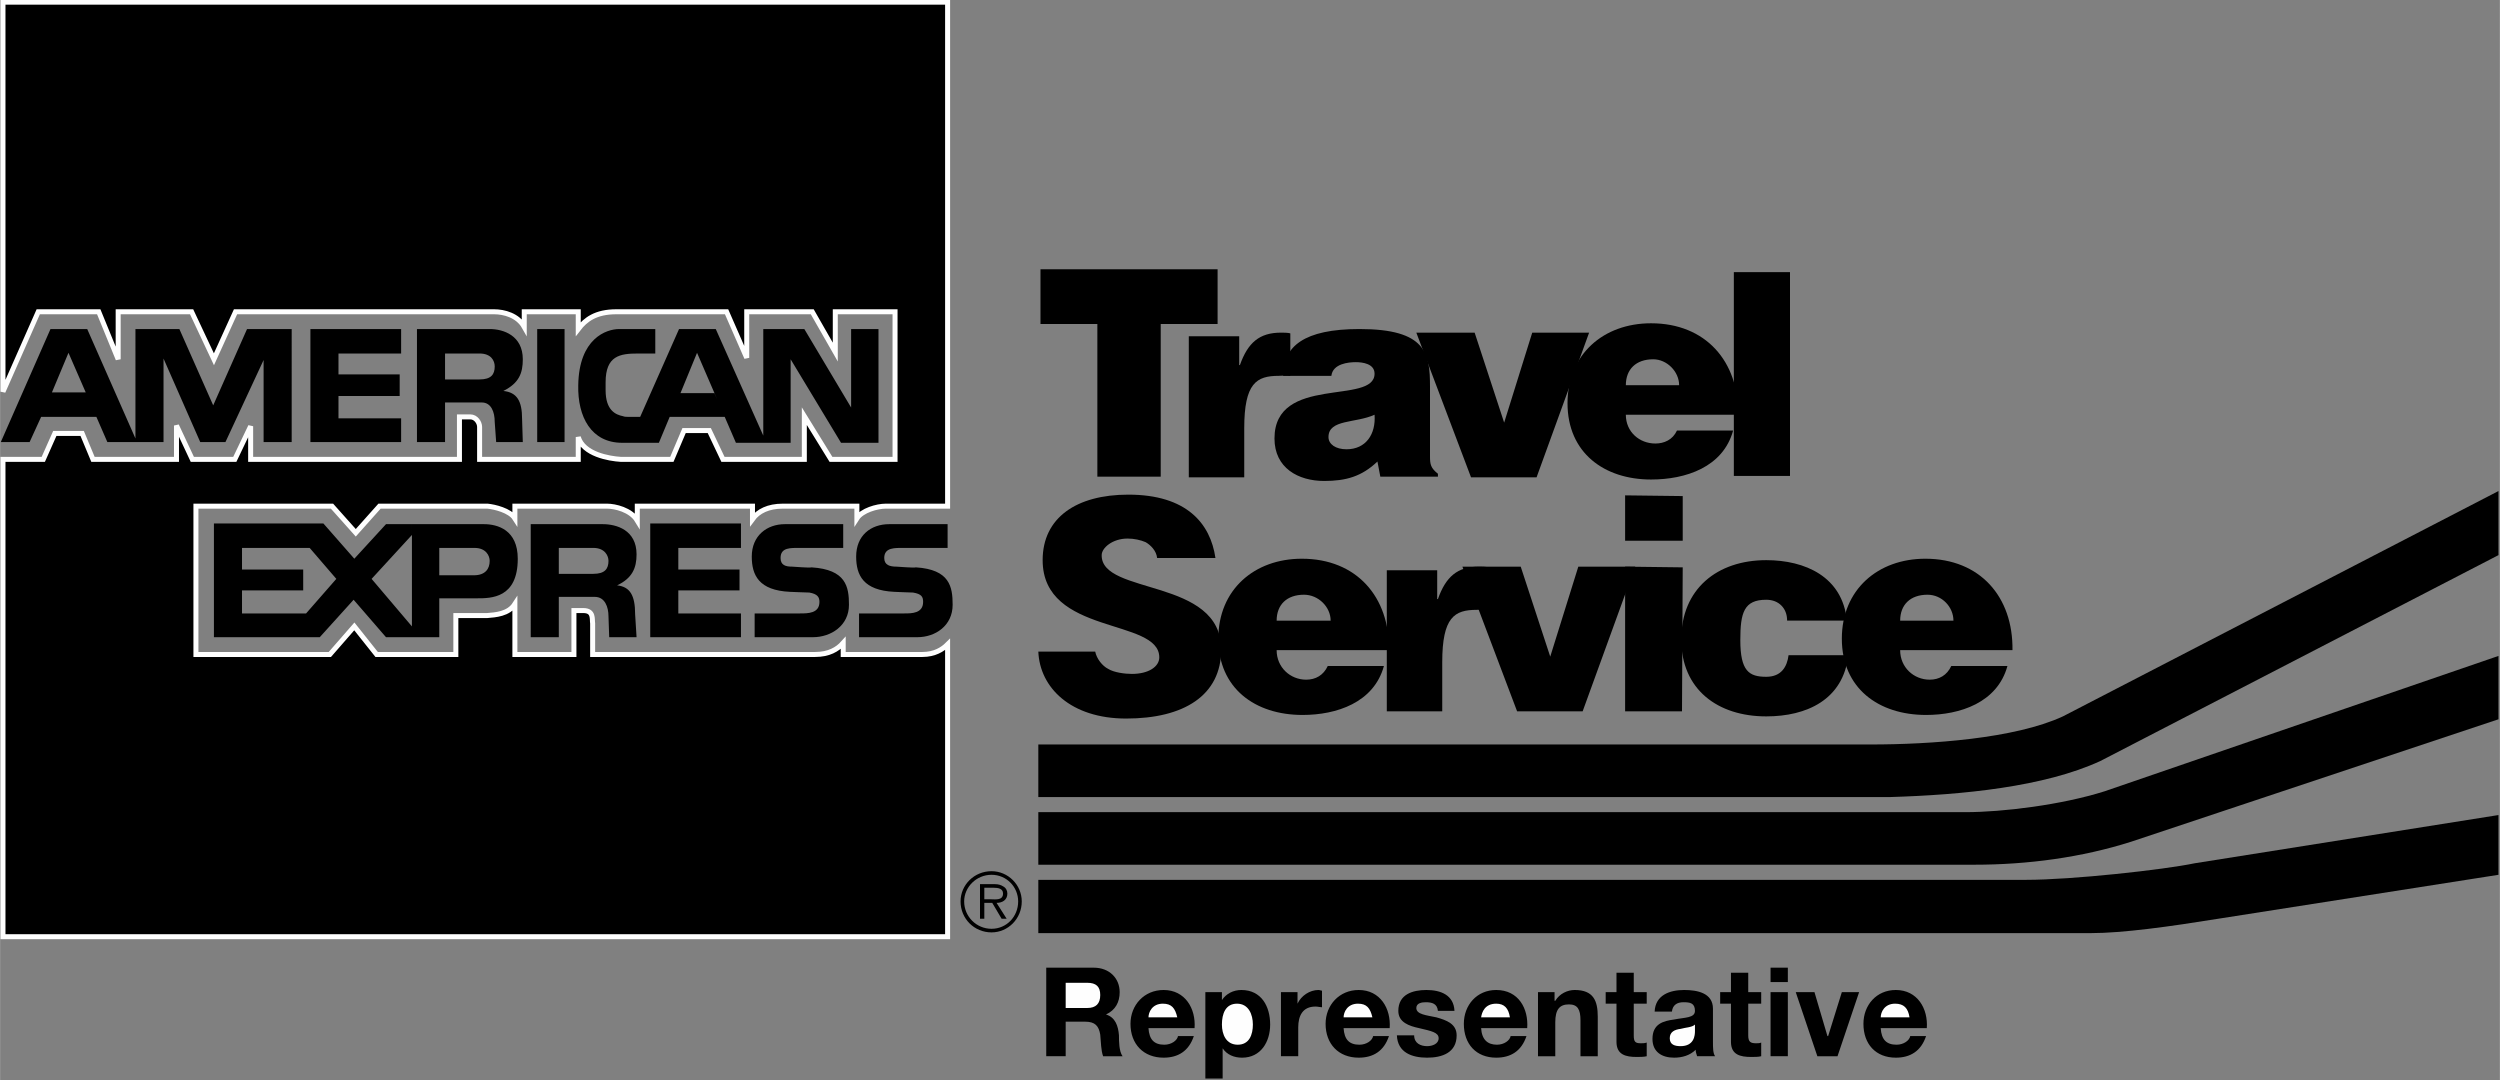
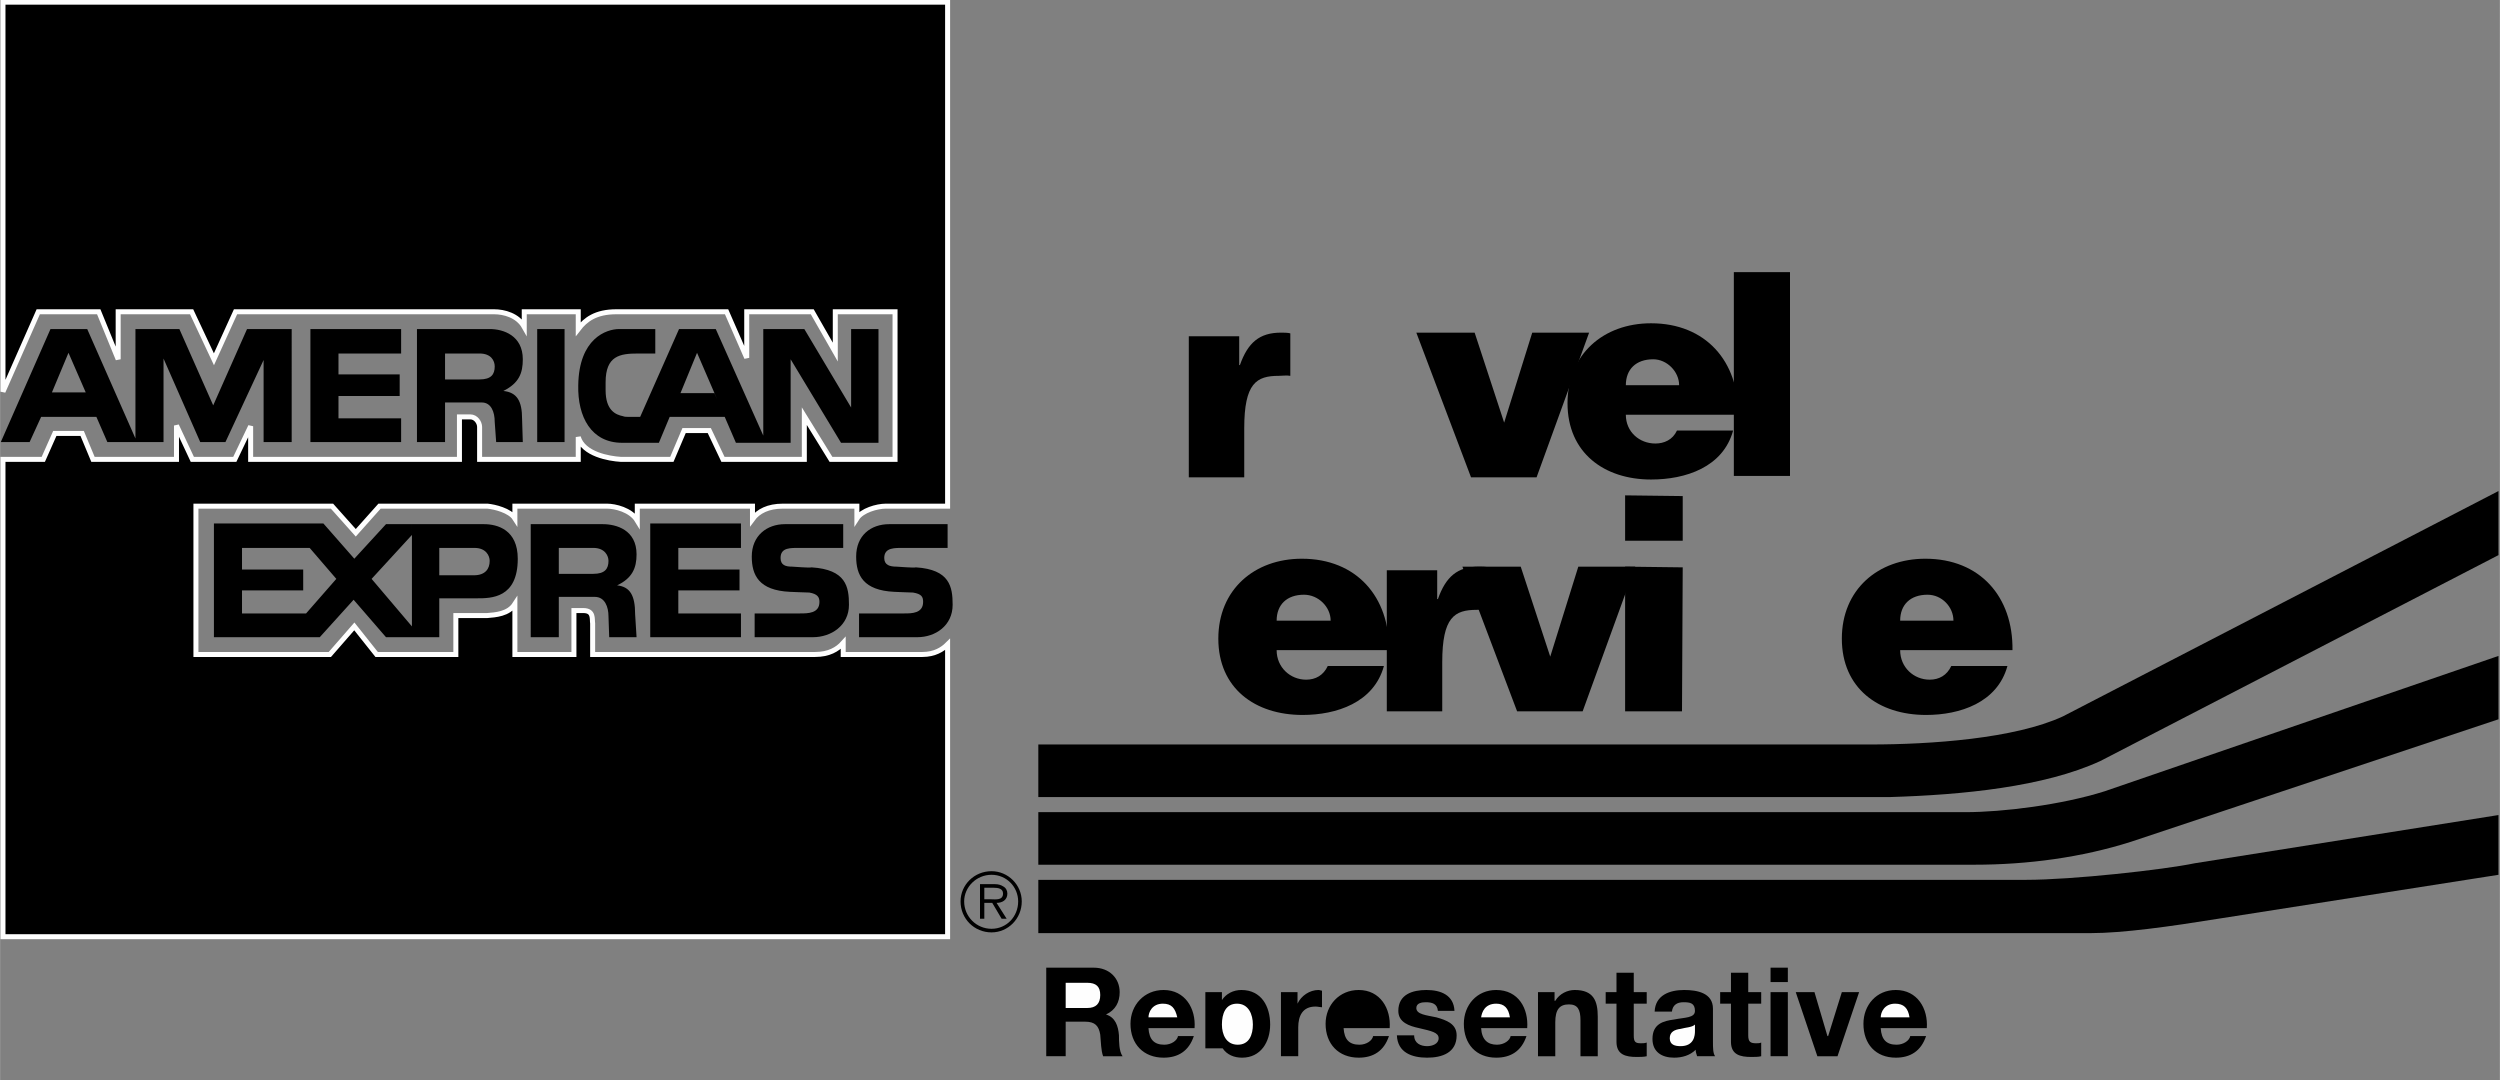
<svg xmlns="http://www.w3.org/2000/svg" width="333.333" height="143.999" viewBox="0 0 3472 1500" shape-rendering="geometricPrecision" text-rendering="geometricPrecision" image-rendering="optimizeQuality" fill-rule="evenodd" clip-rule="evenodd">
  <rect x="0" y="0" width="3472" height="1500" fill="#808080" stroke="none" />
  <defs>
    <style>.fil0,.fil1{fill:#fefefe;fill-rule:nonzero}.fil0{fill:#000}</style>
  </defs>
  <g id="Layer_x0020_1">
    <path class="fil0" d="M1377 1215c21 0 37 17 37 37 0 21-16 38-37 38s-38-17-38-38c0-20 17-37 38-37v-5c-24 0-43 19-43 42 0 24 19 43 43 43 23 0 42-19 42-43 0-23-19-42-42-42v5z" />
    <path class="fil0" d="M1367 1233h13c6 0 13 1 13 8 0 10-11 8-17 8h-9v5h11l13 22h7l-14-22c8 0 15-4 15-13 0-4-2-8-6-10-3-2-7-3-11-3h-21v48h6v-43zM1453 1344h66c22 0 36 15 36 34 0 14-6 25-19 31 13 4 17 16 18 29 0 8 0 22 5 29h-27c-3-8-3-20-4-30-2-12-7-18-21-18h-27v48h-27v-123z" />
    <path class="fil1" d="M1480 1400h30c12 0 18-6 18-18s-6-17-18-17h-30v35z" />
    <path class="fil0" d="M1595 1428c1 16 8 23 22 23 10 0 18-6 19-12h22c-7 21-22 30-42 30-28 0-46-19-46-47 0-26 19-47 46-47 30 0 45 26 43 53h-64z" />
    <path class="fil1" d="M1635 1413c-3-13-8-19-20-19-15 0-20 12-20 19h40z" />
-     <path class="fil0" d="M1674 1378h23v11c6-9 16-14 27-14 28 0 40 23 40 48 0 24-13 46-39 46-11 0-21-4-27-13v42h-24v-120z" />
+     <path class="fil0" d="M1674 1378h23v11c6-9 16-14 27-14 28 0 40 23 40 48 0 24-13 46-39 46-11 0-21-4-27-13h-24v-120z" />
    <path class="fil1" d="M1740 1423c0-14-6-29-22-29s-21 14-21 29c0 14 6 28 22 28s21-14 21-28z" />
    <path class="fil0" d="M1779 1378h23v16c5-11 17-19 29-19 2 0 4 1 5 1v23c-2 0-6-1-9-1-18 0-24 13-24 29v40h-24v-89zM1866 1428c1 16 8 23 22 23 10 0 18-6 19-12h22c-7 21-22 30-42 30-28 0-46-19-46-47 0-26 19-47 46-47 30 0 45 26 43 53h-64z" />
-     <path class="fil1" d="M1906 1413c-3-13-8-19-20-19-15 0-20 12-20 19h40z" />
    <path class="fil0" d="M1964 1438c0 11 9 15 18 15 7 0 16-3 16-11s-10-10-27-14c-14-3-29-8-29-24 0-23 20-29 39-29 20 0 38 7 39 29h-23c-1-10-8-12-17-12-5 0-13 1-13 8 0 9 14 10 28 13 14 4 28 9 28 25 0 24-20 31-41 31s-41-7-42-31h24zM2057 1428c1 16 9 23 22 23 10 0 18-6 19-12h22c-7 21-22 30-42 30-28 0-45-19-45-47 0-26 18-47 45-47 31 0 45 26 43 53h-64z" />
    <path class="fil1" d="M2097 1413c-2-13-8-19-19-19-16 0-20 12-21 19h40z" />
    <path class="fil0" d="M2136 1378h23v12h1c6-10 17-15 27-15 26 0 32 15 32 37v55h-24v-50c0-15-4-22-16-22-13 0-19 7-19 25v47h-24v-89zM2269 1378h18v16h-18v44c0 9 2 11 10 11 3 0 5 0 8-1v19c-4 1-10 1-14 1-15 0-28-3-28-21v-53h-15v-16h15v-27h24v27zM2298 1405c1-23 21-30 41-30 18 0 40 4 40 26v46c0 8 0 16 3 20h-25c-1-3-2-6-2-9-8 8-19 11-30 11-17 0-30-8-30-26 0-21 15-25 30-27 15-3 29-2 29-12 0-11-7-12-16-12s-15 4-16 13h-24z" />
    <path class="fil1" d="M2354 1423c-4 4-13 4-20 6-8 1-15 4-15 13s7 11 15 11c19 0 20-15 20-21v-9z" />
    <path class="fil0" d="M2428 1378h18v16h-18v44c0 9 3 11 11 11 2 0 5 0 7-1v19c-4 1-9 1-14 1-15 0-28-3-28-21v-53h-15v-16h15v-27h24v27zM2459 1378h24v89h-24zM2483 1364h-24v-20h24zM2552 1467h-28l-30-89h26l18 61h1l19-61h24zM2612 1428c1 16 8 23 22 23 10 0 18-6 19-12h22c-7 21-22 30-42 30-28 0-45-19-45-47 0-26 18-47 45-47 30 0 45 26 43 53h-64z" />
    <path class="fil1" d="M2652 1413c-2-13-8-19-20-19-15 0-20 12-20 19h40z" />
-     <path class="fil0" d="M1607 775c-1-10-9-18-16-22-7-3-16-5-25-5-21 0-36 13-36 23-1 56 166 31 166 131 0 64-52 96-132 96-77 0-120-43-122-93h79c2 10 10 20 18 24 8 5 23 7 33 7 23 0 38-10 38-23 0-55-162-30-162-135 0-59 47-91 119-91 81 0 114 40 121 88h-81zM1445 374h246v76h-79v212h-88V450h-79zM1909 519c0 44-139 1-139 90 0 41 33 59 69 59 30 0 52-6 74-27l4 21h80v-4c-10-8-11-13-11-24v-97c0-46-5-80-98-80-77 0-106 24-106 65h67c2-17 24-19 34-19 9 0 26 2 26 16v57c2 27-12 48-39 48-15 0-25-7-25-17 0-25 38-19 64-31v-57zM2482 862c0-9-3-16-8-21s-12-8-21-8c-31 0-36 18-36 56 0 43 12 51 36 51 21 0 29-14 31-30h83c-7 62-58 85-114 85-67 0-118-37-118-107s50-110 118-110c54 0 106 23 112 84h-83z" />
    <path class="fil0" d="M2257 988V787l80 1-1 200zM2257 688l80 1v62h-80zM2408 661V378h78v283zM1651 467h70v40h1c11-31 27-45 57-45 3 0 10 0 13 1v59c-5-1-11 0-16 0-31 0-48 10-48 73v68h-77V467zM1967 462h81l41 125 39-125h79l-73 201h-91zM1773 903c0 24 19 41 41 41 13 0 24-6 30-19h78c-14 51-66 68-113 68-66 0-117-37-117-106 0-68 50-111 116-111 76 0 122 53 121 127h-156v-41h75c0-19-17-36-37-36-24 0-38 14-38 36v41z" />
    <path class="fil0" d="M2031 787h81l41 125 39-125h79l-73 201h-91zM2639 903c0 24 19 41 41 41 13 0 24-6 30-19h78c-14 51-66 68-113 68-66 0-117-37-117-106 0-68 50-111 116-111 76 0 122 53 121 127h-156v-41h74c0-19-16-36-36-36-24 0-38 14-38 36v41zM2258 576c0 24 19 40 41 40 12 0 24-5 30-18h78c-14 51-66 68-114 68-65 0-116-37-116-106 0-68 50-111 116-111 76 0 122 53 121 127h-156v-41h74c0-19-17-36-36-36-24 0-38 14-38 36v41z" />
    <path class="fil0" d="M1926 792h70v40h1c11-31 27-45 57-45 3 0 10 0 13 1v59c-5-1-11 0-16 0-31 0-48 10-48 73v68h-77V792z" />
    <path class="fil0" d="M2598 1034H1442v73h1184c99-3 213-14 291-50l553-286v-89l-605 313c-67 31-184 39-267 39zM2814 1222H1442v74h1462c44 0 109-9 177-20l389-61v-83l-422 67c-43 9-170 23-234 23z" />
    <path class="fil0" d="M2730 1128H1442v73h1300c74 0 149-10 218-32l510-170v-88l-547 188c-60 19-142 29-193 29zM444 885H297V727h152l-26 34h-87v30h85v29h-85v32h89l42-48-37-43h-7l26-34 43 49 44-48h36v15l-56 61 56 66V728h100c19 0 47 8 47 48 0 55-37 55-57 55h-52v-32h48c16 0 22-9 22-20 0-7-5-18-21-18h-49v124h-74l-45-52-47 52zM903 727h126v34h-87v30h85v29h-85v32h87v33H903zM776 761v124h-39V728h100c19 0 47 8 47 42 0 19-6 33-27 43 18 2 25 14 25 40l2 32h-38l-1-29c0-13-5-27-19-27h-50v-32h48c16 0 21-7 21-18 0-7-5-18-21-18h-48zM1272 788c47 3 51 27 51 52 0 29-24 45-49 45h-81v-33h63c10 0 26 0 26-16 0-7-2-11-14-13-5 0-24-1-26-1-43-2-53-23-53-49 0-29 20-45 46-45h81v33h-60c-13 0-28-1-28 14 0 10 8 12 17 12 3 0 24 2 27 1zM1127 788c48 3 52 27 52 52 0 29-25 45-50 45h-81v-33h63c11 0 27 0 27-16 0-7-3-11-14-13-6 0-24-1-27-1-43-2-53-23-53-49 0-29 21-45 46-45h81v33h-59c-14 0-28-1-28 14 0 10 7 12 16 12 3 0 24 2 27 1zM618 491v123h-39V457h101c19 0 46 9 46 42 0 19-5 33-27 44 19 2 26 14 26 39l1 32h-37l-2-28c0-14-5-27-18-27h-51v-32h48c16 0 21-7 21-18 0-8-5-18-21-18h-48zM784 614V457h-38v157zM431 457h126v34h-87v29h85v30h-85v31h87v33H431zM188 609l-67-152H70L1 614h40l16-35h77l-15-34H72l23-55 54 124h78V498l51 116h35l53-114v114h39V457h-62l-47 106-47-106h-61zM873 579h16l54-122h51l66 148V457h57l65 109V457h38v158h-52l-70-116v116h-76l-54-125-23 56h47l15 33h-77l-15 36h-51c-43 0-62-36-61-80 1-65 39-78 57-78h50v34h-24c-25 0-45 3-45 40v11c0 28 14 34 24 36 2 1 6 1 8 1z" />
    <path class="fil0" d="M1316 703V3H4v541l49-111h84l27 66v-66h102l31 66 30-66h359c14 0 33 5 42 21v-21h75v24c10-13 24-24 53-24h153l28 64v-64h91l32 56v-56h83v205h-89l-37-60v60h-113l-19-40h-35l-17 40h-71c-16-1-52-7-59-31v31H666v-45c0-6-5-14-13-14h-15v59H348v-46l-22 46h-59l-22-47v47H129l-15-36H76l-16 36H4v663h1312V895c-7 7-18 14-35 14h-110v-16c-8 9-20 16-39 16H823v-43c-1-6 2-18-13-18h-13v61h-82v-70c-9 14-27 15-39 16h-43v54H523l-31-39-34 39H272V703h189l33 37 33-37h150c10 1 31 6 38 17v-17h128c11 0 33 5 42 20v-20h160v18c8-11 22-18 42-18h103v17c7-11 28-17 40-17h86z" stroke="#fefefe" stroke-width="6.945" />
  </g>
</svg>